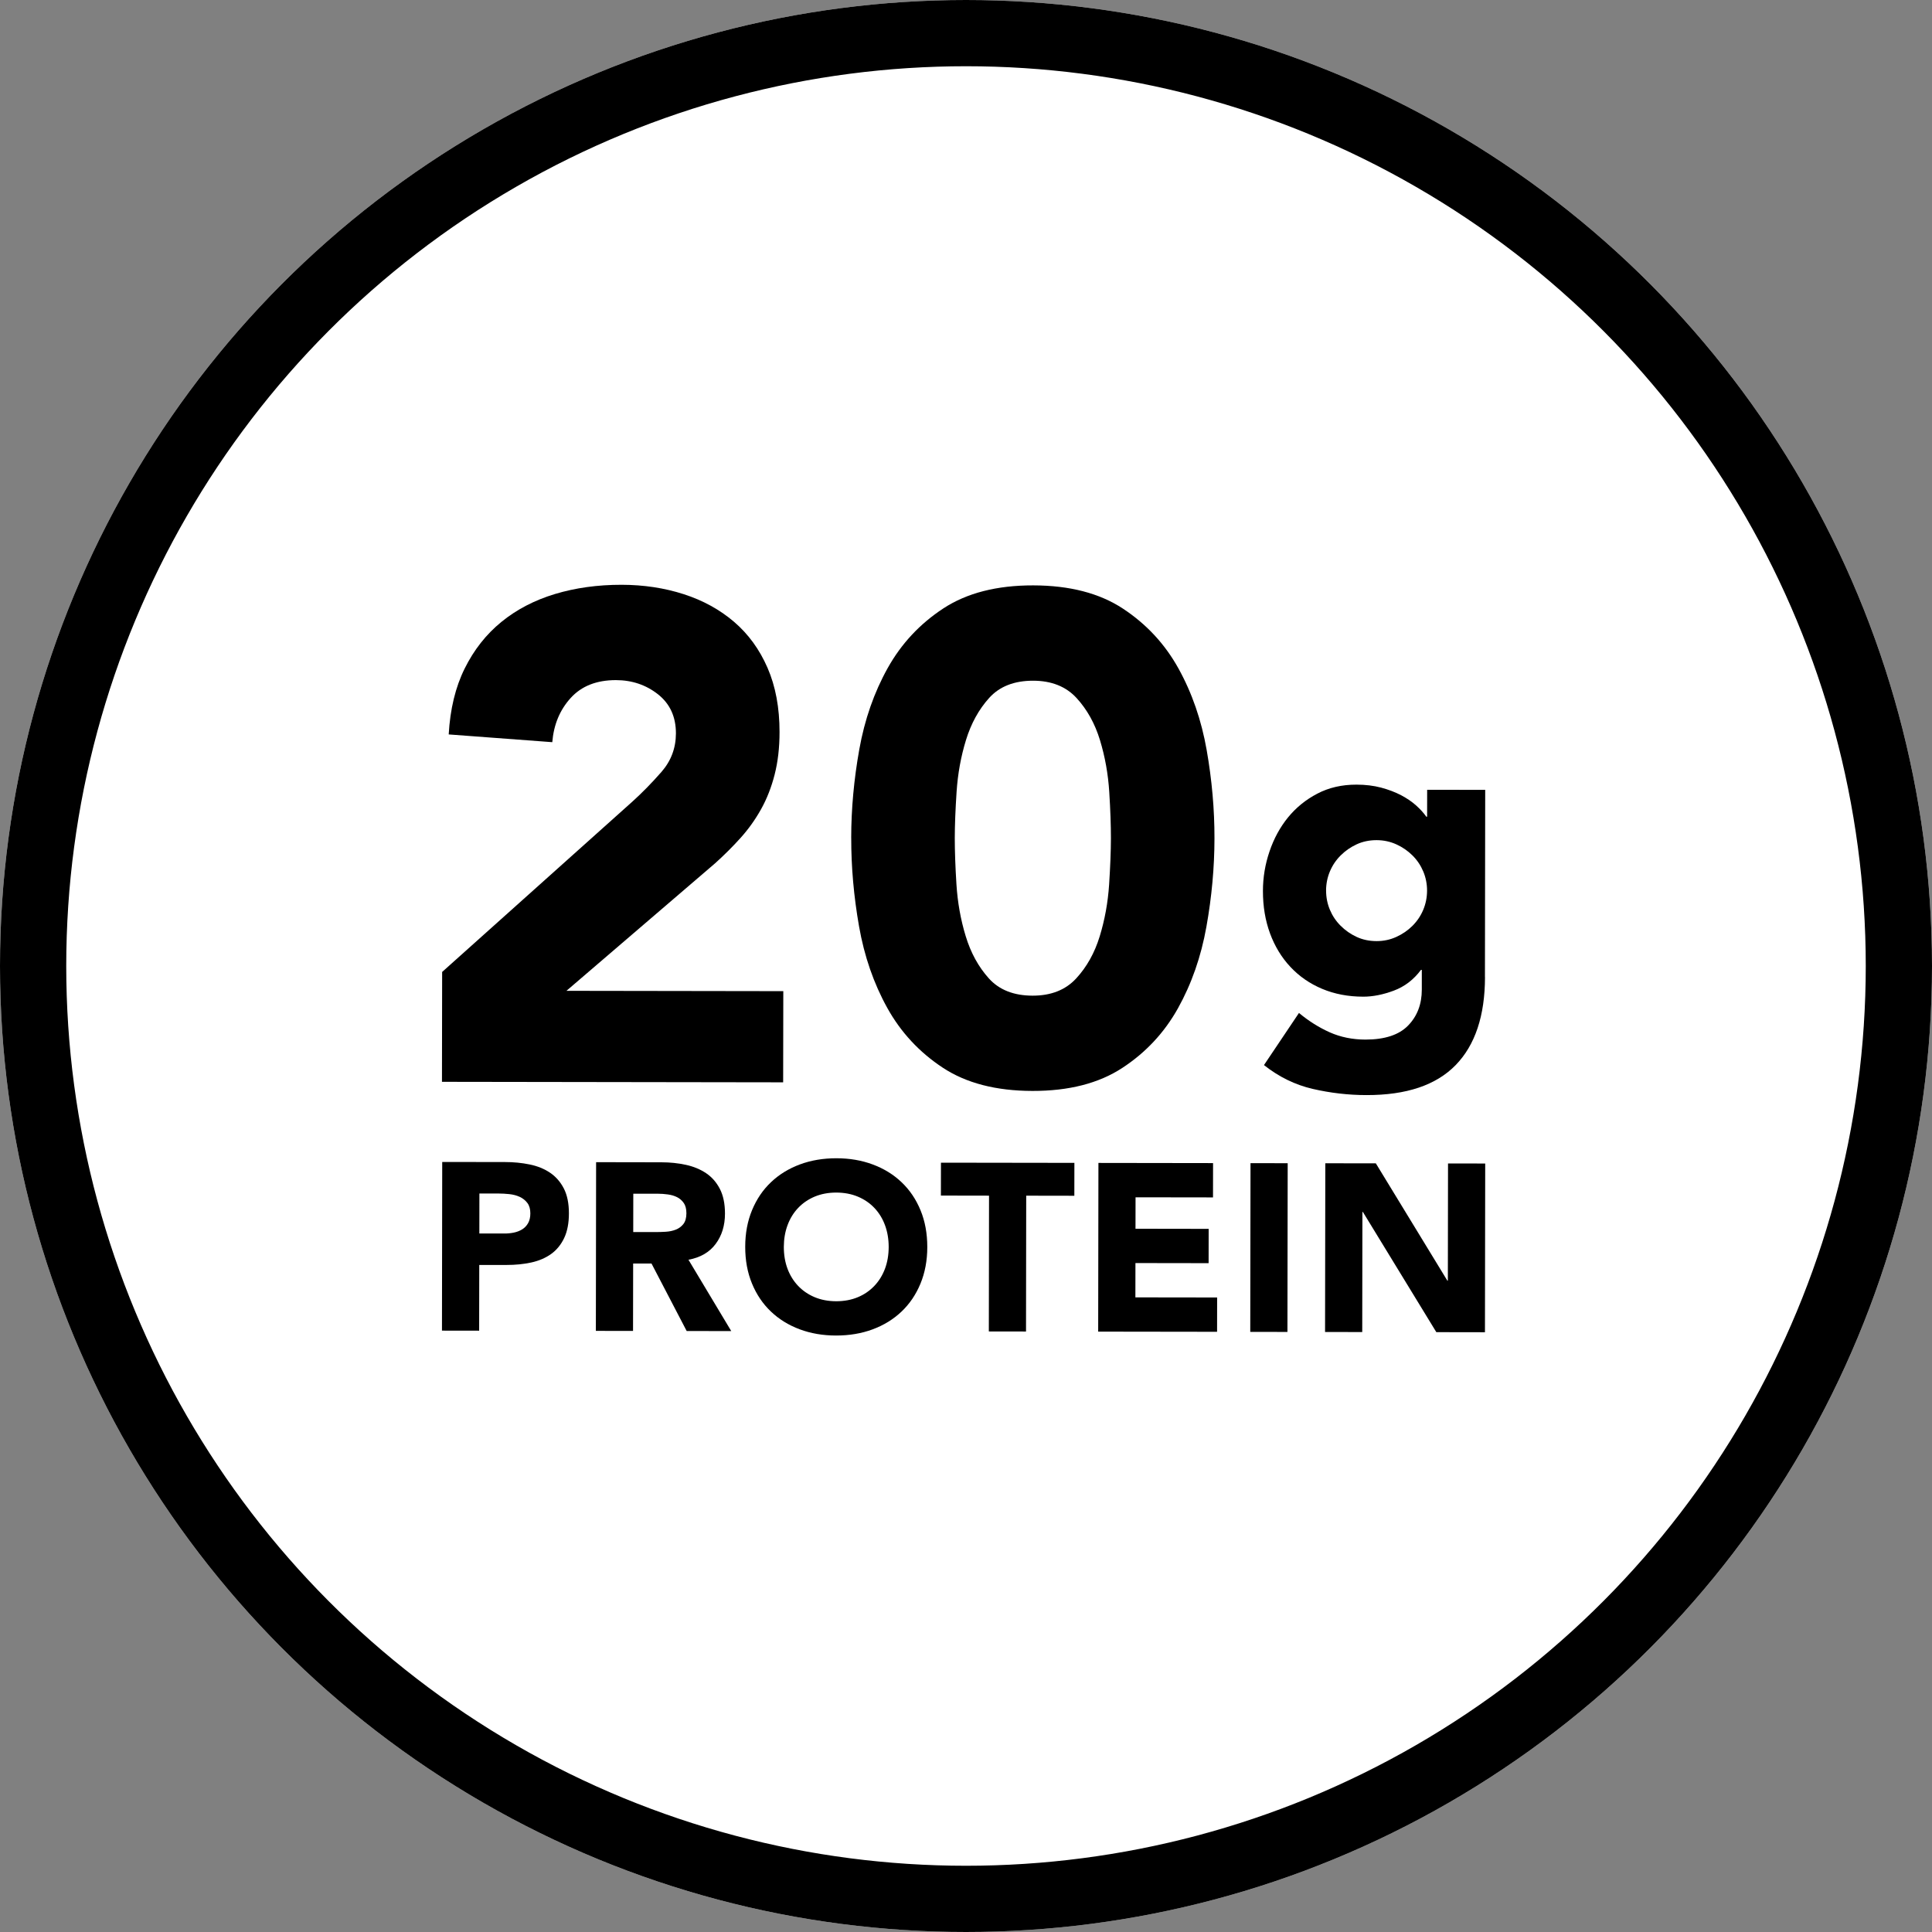
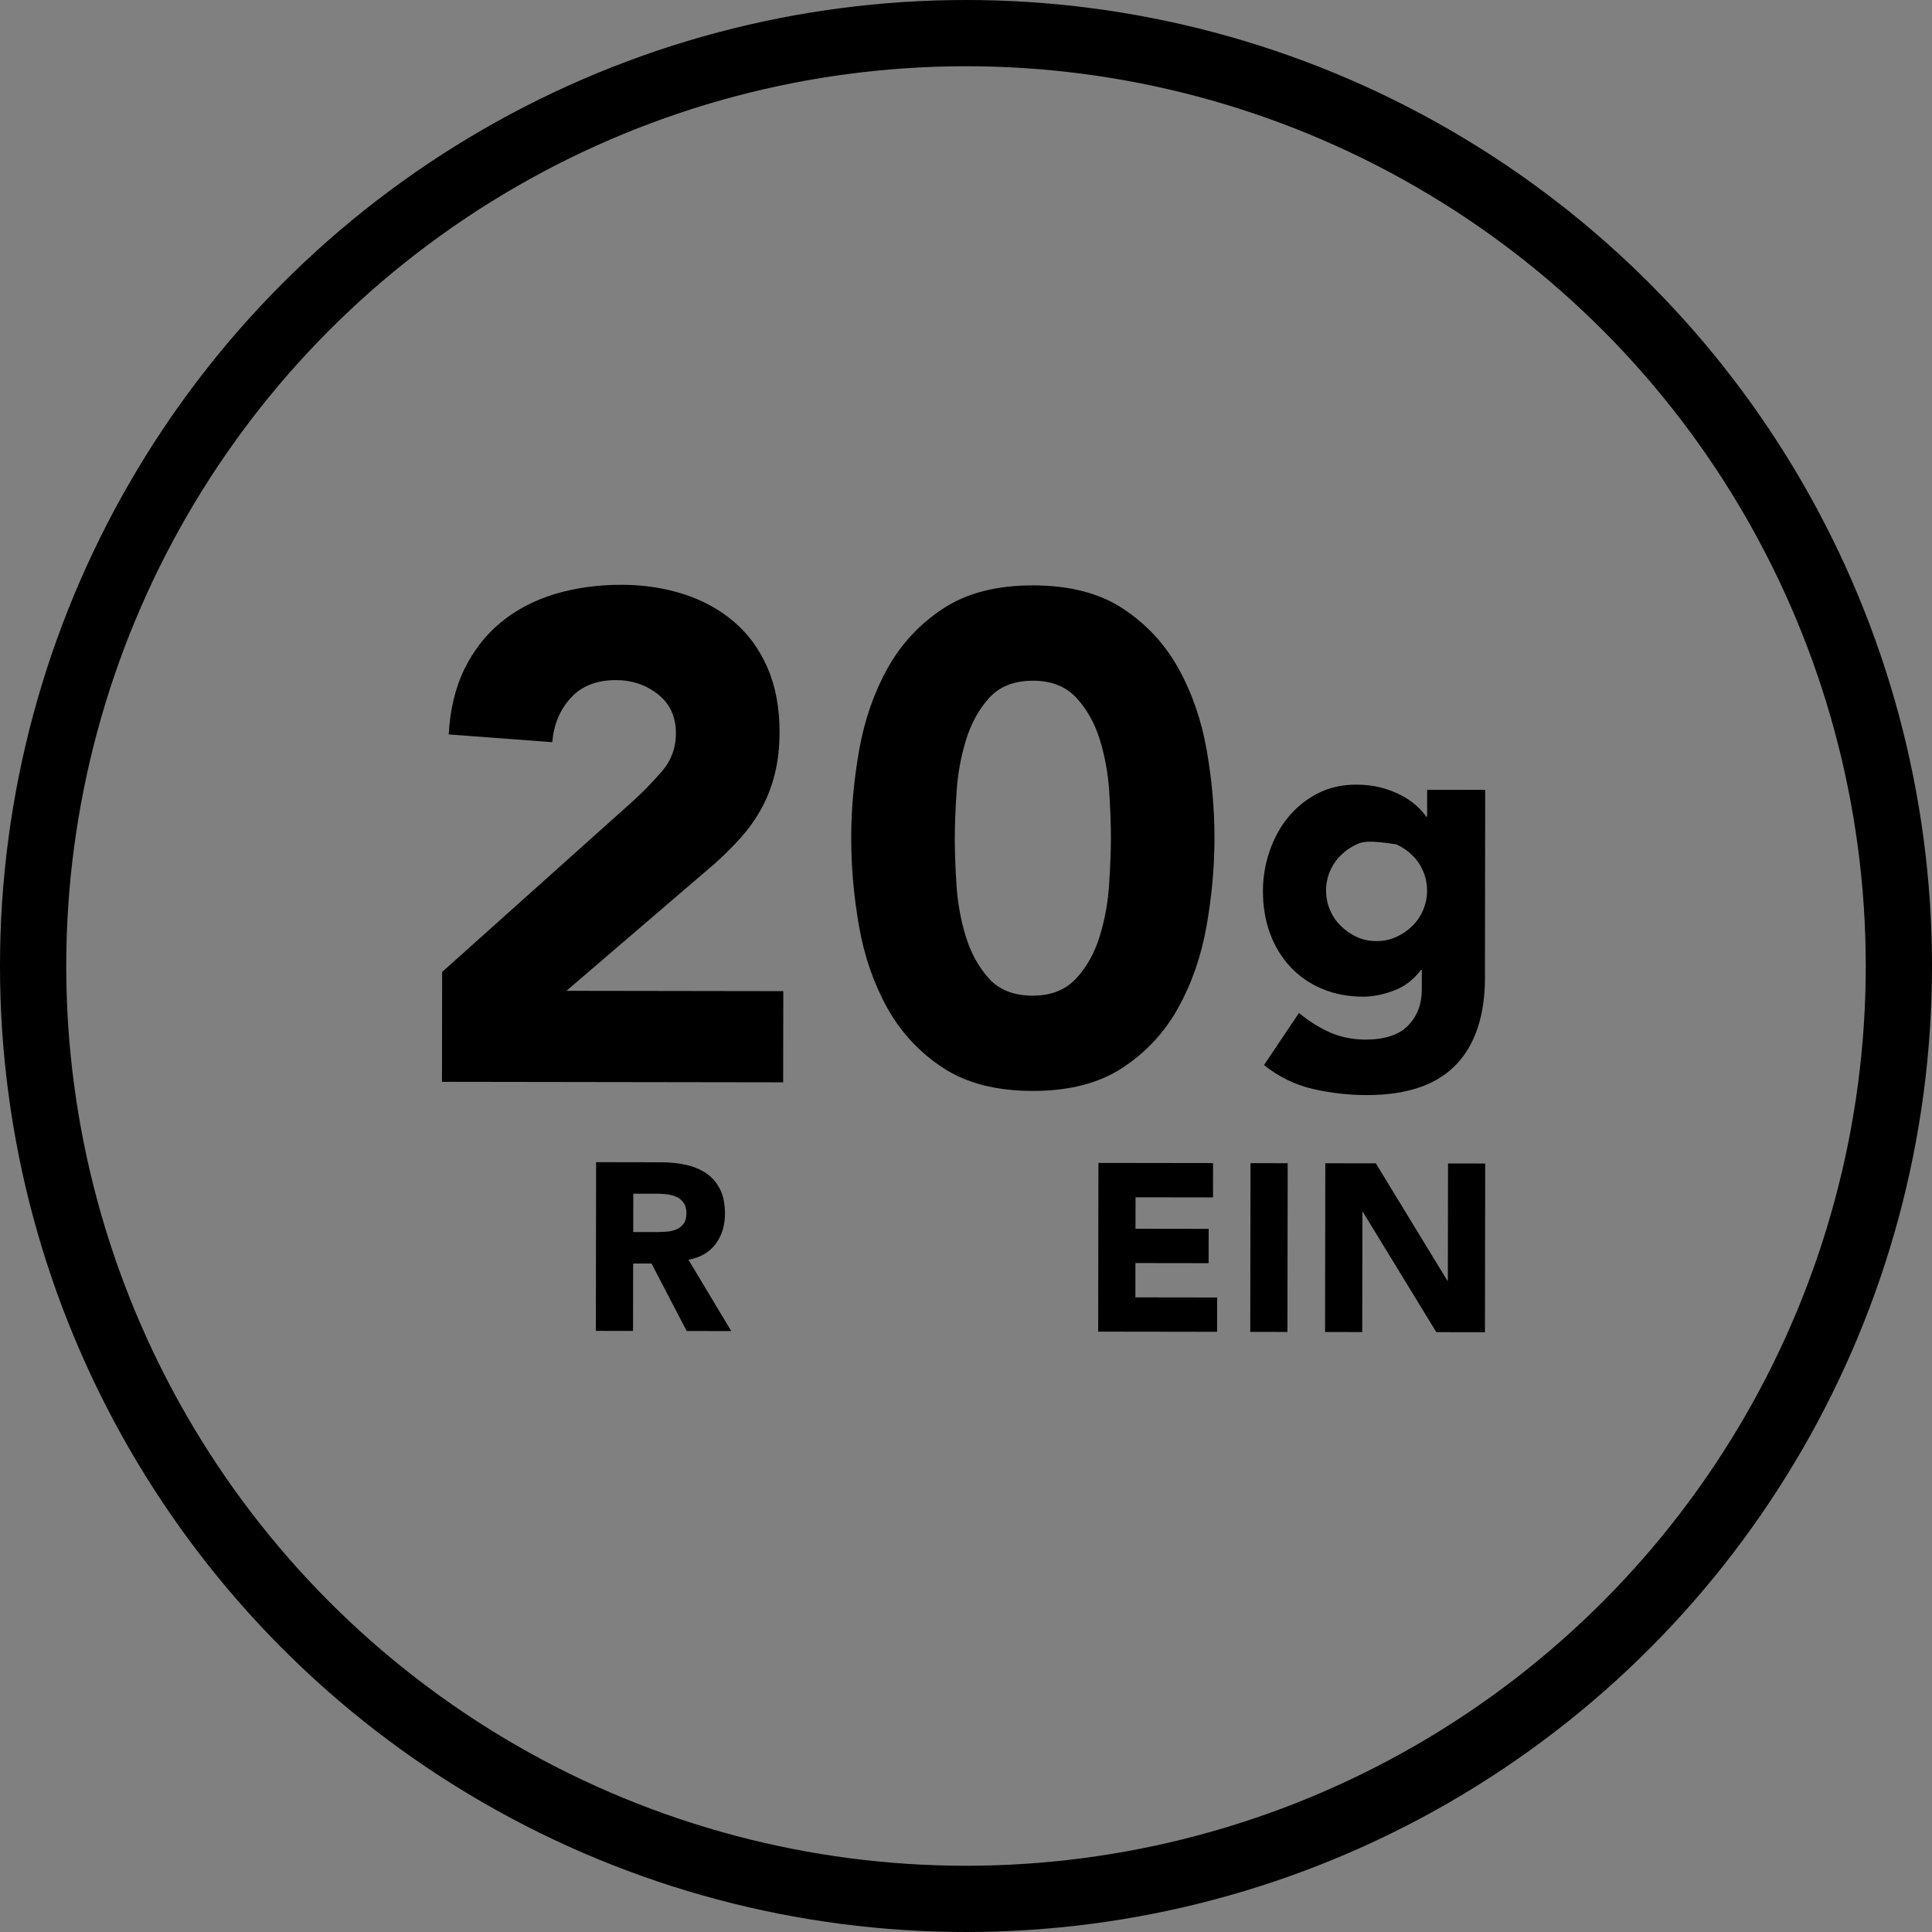
<svg xmlns="http://www.w3.org/2000/svg" fill="none" viewBox="0 0 700 700" height="700" width="700">
  <rect x="0" y="0" width="700" height="700" fill="#808080" stroke="none" />
-   <circle fill="white" r="350" cy="350" cx="350" />
  <circle stroke-width="24" stroke="black" r="338" cy="350" cx="350" />
  <path fill="black" d="M160.187 352.166L229.094 290.464C232.599 287.302 236.115 283.722 239.621 279.721C243.127 275.721 244.89 271.054 244.901 265.721C244.901 259.72 242.75 255 238.417 251.569C234.083 248.15 228.997 246.429 223.158 246.418C216.147 246.418 210.684 248.569 206.759 252.903C202.834 257.236 200.619 262.57 200.103 268.904L162.574 266.097C163.09 256.924 165.015 248.956 168.37 242.203C171.714 235.45 176.144 229.826 181.661 225.331C187.177 220.836 193.64 217.471 201.071 215.223C208.49 212.987 216.544 211.868 225.222 211.879C233.234 211.89 240.739 213.03 247.74 215.288C254.74 217.546 260.826 220.901 265.988 225.321C271.15 229.751 275.193 235.3 278.096 241.977C281 248.655 282.451 256.419 282.441 265.258C282.441 270.936 281.838 276.055 280.666 280.646C279.494 285.238 277.86 289.399 275.773 293.152C273.677 296.905 271.214 300.368 268.375 303.529C265.536 306.691 262.439 309.777 259.106 312.777L205.232 358.994L283.806 359.113L283.752 392.147L160.133 391.964L160.197 352.177L160.187 352.166Z" />
  <path fill="black" d="M308.406 303.583C308.417 293.077 309.396 282.399 311.331 271.559C313.267 260.72 316.697 250.881 321.633 242.042C326.569 233.213 333.289 226.009 341.806 220.428C350.322 214.857 361.173 212.072 374.356 212.094C387.529 212.115 398.379 214.922 406.874 220.524C415.38 226.127 422.079 233.353 426.983 242.203C431.886 251.053 435.295 260.903 437.198 271.742C439.102 282.592 440.048 293.27 440.026 303.776C440.016 314.282 439.037 324.96 437.101 335.799C435.166 346.639 431.725 356.478 426.8 365.317C421.864 374.156 415.143 381.361 406.627 386.931C398.11 392.512 387.26 395.287 374.087 395.265C360.904 395.244 350.064 392.437 341.569 386.835C333.074 381.232 326.364 374.006 321.461 365.156C316.557 356.306 313.148 346.467 311.245 335.617C309.342 324.767 308.396 314.089 308.417 303.583H308.406ZM345.935 303.647C345.935 308.314 346.129 313.906 346.537 320.412C346.946 326.917 348.054 333.176 349.892 339.187C351.72 345.198 354.506 350.295 358.258 354.467C362.001 358.639 367.291 360.736 374.141 360.747C380.808 360.747 386.066 358.682 389.916 354.51C393.755 350.349 396.605 345.262 398.443 339.262C400.282 333.262 401.422 327.003 401.852 320.498C402.272 313.992 402.497 308.4 402.508 303.733C402.508 299.066 402.315 293.475 401.906 286.969C401.497 280.463 400.379 274.205 398.551 268.194C396.723 262.183 393.895 257.096 390.067 252.913C386.238 248.741 380.98 246.644 374.313 246.633C367.474 246.633 362.173 248.698 358.409 252.86C354.645 257.032 351.849 262.107 350 268.108C348.15 274.108 347.021 280.366 346.591 286.872C346.161 293.378 345.946 298.97 345.935 303.636V303.647Z" />
-   <path fill="black" d="M538.042 354.005C538.02 368.027 534.472 378.662 527.396 385.92C520.321 393.179 509.567 396.792 495.136 396.77C488.534 396.77 482.028 396.007 475.63 394.534C469.232 393.05 463.339 390.168 457.962 385.899L470.64 367.016C474.189 369.962 477.92 372.307 481.835 374.049C485.738 375.78 490.039 376.651 494.706 376.662C501.717 376.662 506.879 374.973 510.18 371.575C513.492 368.177 515.148 363.833 515.148 358.553V351.391H514.858C512.213 354.94 508.933 357.456 505.019 358.919C501.105 360.381 497.416 361.112 493.964 361.112C488.48 361.112 483.501 360.155 479.028 358.274C474.555 356.392 470.727 353.746 467.533 350.327C464.339 346.918 461.877 342.875 460.156 338.197C458.436 333.52 457.575 328.39 457.586 322.799C457.586 317.917 458.382 313.142 459.973 308.475C461.554 303.808 463.801 299.69 466.694 296.141C469.597 292.593 473.124 289.721 477.297 287.549C481.469 285.366 486.19 284.28 491.48 284.291C494.728 284.291 497.706 284.657 500.395 285.366C503.083 286.087 505.503 287.001 507.632 288.119C509.761 289.238 511.589 290.485 513.116 291.861C514.643 293.238 515.858 294.582 516.772 295.905H517.073L517.084 286.151L538.117 286.184L538.021 354.015L538.042 354.005ZM480.469 322.67C480.469 325.111 480.921 327.422 481.835 329.605C482.749 331.799 484.039 333.724 485.717 335.401C487.394 337.079 489.319 338.434 491.502 339.445C493.685 340.466 496.093 340.972 498.739 340.982C501.277 340.982 503.664 340.488 505.9 339.466C508.137 338.455 510.094 337.111 511.772 335.434C513.449 333.756 514.75 331.831 515.664 329.648C516.578 327.465 517.041 325.154 517.052 322.713C517.052 320.272 516.6 317.96 515.686 315.777C514.772 313.594 513.482 311.658 511.804 309.981C510.127 308.303 508.169 306.948 505.943 305.937C503.707 304.916 501.32 304.41 498.782 304.4C496.137 304.4 493.728 304.905 491.534 305.916C489.351 306.927 487.416 308.271 485.738 309.948C484.061 311.626 482.759 313.551 481.845 315.734C480.931 317.917 480.469 320.229 480.458 322.67H480.469Z" />
-   <path fill="black" d="M160.224 421.001L182.929 421.031C186.097 421.031 189.084 421.324 191.91 421.909C194.725 422.484 197.187 423.483 199.286 424.896C201.385 426.309 203.05 428.216 204.281 430.597C205.513 432.989 206.128 435.996 206.128 439.619C206.128 443.191 205.543 446.178 204.392 448.6C203.232 451.012 201.648 452.939 199.64 454.372C197.621 455.805 195.23 456.824 192.465 457.43C189.7 458.025 186.703 458.328 183.484 458.318H173.645L173.604 482.133L160.133 482.112L160.224 420.98V421.001ZM173.655 446.925H182.636C183.847 446.945 185.007 446.824 186.138 446.602C187.258 446.37 188.267 445.986 189.165 445.441C190.053 444.896 190.78 444.15 191.324 443.201C191.869 442.253 192.152 441.062 192.152 439.619C192.152 438.065 191.799 436.813 191.082 435.865C190.366 434.916 189.447 434.18 188.327 433.655C187.207 433.14 185.956 432.807 184.573 432.656C183.191 432.515 181.869 432.434 180.598 432.434H173.695L173.675 446.925H173.655Z" />
+   <path fill="black" d="M538.042 354.005C538.02 368.027 534.472 378.662 527.396 385.92C520.321 393.179 509.567 396.792 495.136 396.77C488.534 396.77 482.028 396.007 475.63 394.534C469.232 393.05 463.339 390.168 457.962 385.899L470.64 367.016C474.189 369.962 477.92 372.307 481.835 374.049C485.738 375.78 490.039 376.651 494.706 376.662C501.717 376.662 506.879 374.973 510.18 371.575C513.492 368.177 515.148 363.833 515.148 358.553V351.391H514.858C512.213 354.94 508.933 357.456 505.019 358.919C501.105 360.381 497.416 361.112 493.964 361.112C488.48 361.112 483.501 360.155 479.028 358.274C474.555 356.392 470.727 353.746 467.533 350.327C464.339 346.918 461.877 342.875 460.156 338.197C458.436 333.52 457.575 328.39 457.586 322.799C457.586 317.917 458.382 313.142 459.973 308.475C461.554 303.808 463.801 299.69 466.694 296.141C469.597 292.593 473.124 289.721 477.297 287.549C481.469 285.366 486.19 284.28 491.48 284.291C494.728 284.291 497.706 284.657 500.395 285.366C503.083 286.087 505.503 287.001 507.632 288.119C509.761 289.238 511.589 290.485 513.116 291.861C514.643 293.238 515.858 294.582 516.772 295.905H517.073L517.084 286.151L538.117 286.184L538.021 354.015L538.042 354.005ZM480.469 322.67C480.469 325.111 480.921 327.422 481.835 329.605C482.749 331.799 484.039 333.724 485.717 335.401C487.394 337.079 489.319 338.434 491.502 339.445C493.685 340.466 496.093 340.972 498.739 340.982C501.277 340.982 503.664 340.488 505.9 339.466C508.137 338.455 510.094 337.111 511.772 335.434C513.449 333.756 514.75 331.831 515.664 329.648C516.578 327.465 517.041 325.154 517.052 322.713C517.052 320.272 516.6 317.96 515.686 315.777C514.772 313.594 513.482 311.658 511.804 309.981C510.127 308.303 508.169 306.948 505.943 305.937C496.137 304.4 493.728 304.905 491.534 305.916C489.351 306.927 487.416 308.271 485.738 309.948C484.061 311.626 482.759 313.551 481.845 315.734C480.931 317.917 480.469 320.229 480.458 322.67H480.469Z" />
  <path fill="black" d="M215.992 421.08L239.645 421.121C242.753 421.121 245.7 421.434 248.495 422.039C251.29 422.645 253.732 423.664 255.831 425.066C257.93 426.479 259.595 428.386 260.826 430.768C262.057 433.159 262.673 436.136 262.673 439.709C262.673 444.028 261.543 447.691 259.292 450.708C257.042 453.725 253.763 455.632 249.444 456.43L264.944 482.273L248.798 482.253L236.053 457.802H229.403L229.362 482.222L215.891 482.202L215.981 421.07L215.992 421.08ZM229.423 446.399H237.365C238.575 446.409 239.857 446.369 241.209 446.288C242.561 446.207 243.782 445.945 244.882 445.511C245.972 445.077 246.88 444.411 247.607 443.483C248.323 442.564 248.687 441.273 248.697 439.598C248.697 438.044 248.384 436.802 247.748 435.884C247.113 434.966 246.315 434.259 245.336 433.765C244.358 433.27 243.238 432.937 241.976 432.766C240.705 432.594 239.474 432.504 238.263 432.504H229.453L229.433 446.389L229.423 446.399Z" />
-   <path fill="black" d="M270.008 451.728C270.008 446.834 270.845 442.404 272.49 438.438C274.135 434.472 276.426 431.091 279.372 428.306C282.309 425.521 285.801 423.382 289.827 421.888C293.853 420.395 298.263 419.658 303.036 419.658C307.809 419.658 312.219 420.415 316.245 421.919C320.272 423.422 323.753 425.572 326.68 428.367C329.616 431.162 331.897 434.543 333.531 438.518C335.166 442.494 335.974 446.924 335.974 451.819C335.974 456.713 335.136 461.143 333.491 465.109C331.846 469.074 329.556 472.455 326.609 475.24C323.672 478.025 320.181 480.164 316.155 481.658C312.118 483.151 307.718 483.888 302.945 483.888C298.162 483.888 293.762 483.131 289.736 481.628C285.71 480.124 282.228 477.975 279.302 475.18C276.365 472.384 274.085 469.004 272.45 465.028C270.815 461.052 269.998 456.622 270.008 451.728ZM283.994 451.748C283.994 454.624 284.428 457.258 285.316 459.649C286.204 462.041 287.486 464.11 289.151 465.875C290.816 467.631 292.814 469.004 295.145 469.983C297.476 470.961 300.079 471.456 302.955 471.466C305.831 471.466 308.435 470.982 310.776 470.013C313.117 469.044 315.105 467.672 316.78 465.916C318.455 464.16 319.737 462.091 320.635 459.71C321.533 457.318 321.977 454.695 321.987 451.808C321.987 448.993 321.553 446.369 320.665 443.948C319.777 441.526 318.496 439.447 316.831 437.681C315.166 435.925 313.168 434.553 310.837 433.574C308.506 432.595 305.902 432.101 303.026 432.09C300.15 432.09 297.547 432.575 295.205 433.544C292.874 434.522 290.866 435.885 289.201 437.641C287.526 439.396 286.245 441.475 285.346 443.897C284.448 446.309 284.004 448.933 283.994 451.748Z" />
-   <path fill="black" d="M358.344 433.208L340.906 433.177L340.926 421.26L389.273 421.33L389.253 433.248L371.815 433.218L371.745 482.432L358.273 482.412L358.344 433.198V433.208Z" />
  <path fill="black" d="M397.992 421.352L439.516 421.412L439.496 433.845L411.433 433.804L411.413 445.197L437.922 445.238L437.902 457.67L411.393 457.629L411.372 470.062L440.99 470.102L440.97 482.534L397.891 482.474L397.981 421.342L397.992 421.352Z" />
  <path fill="black" d="M453.083 421.434L466.555 421.454L466.464 482.586L452.992 482.566L453.083 421.434Z" />
  <path fill="black" d="M480.185 421.473L498.49 421.503L524.414 464.017H524.585L524.646 421.543L538.118 421.563L538.027 482.695L520.408 482.665L493.797 439.112H493.626L493.565 482.625L480.094 482.605L480.185 421.473Z" />
</svg>